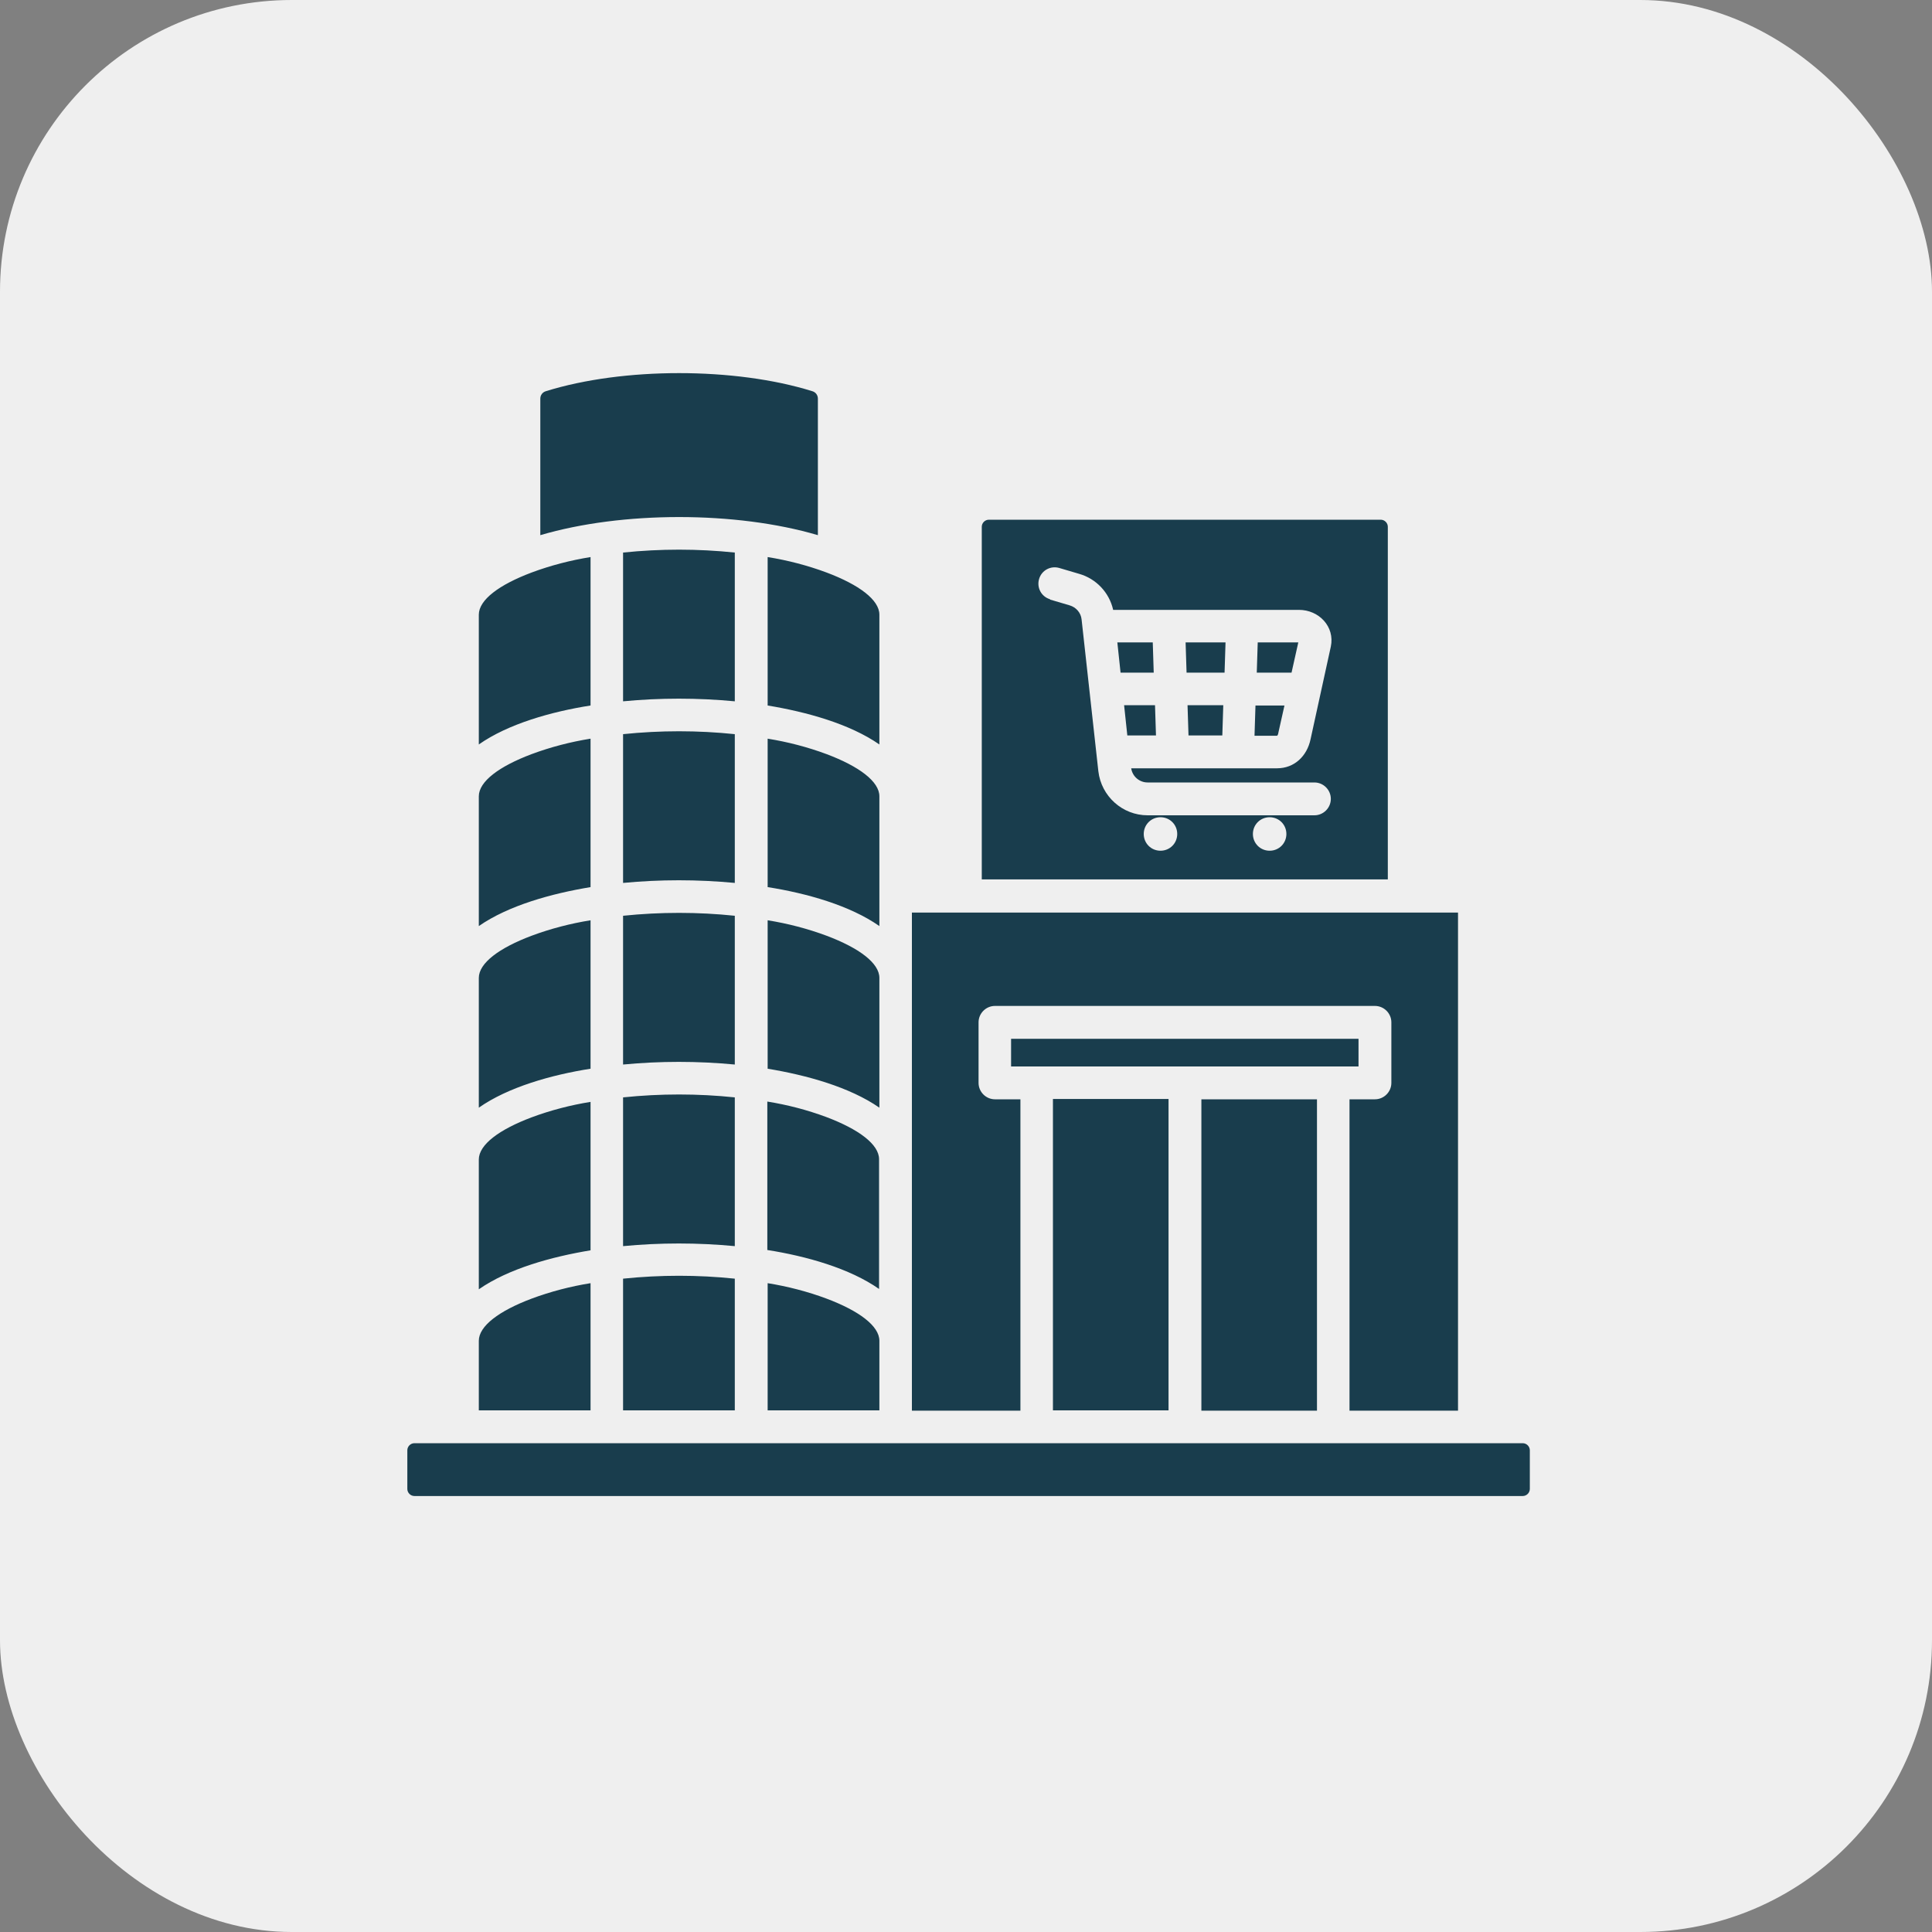
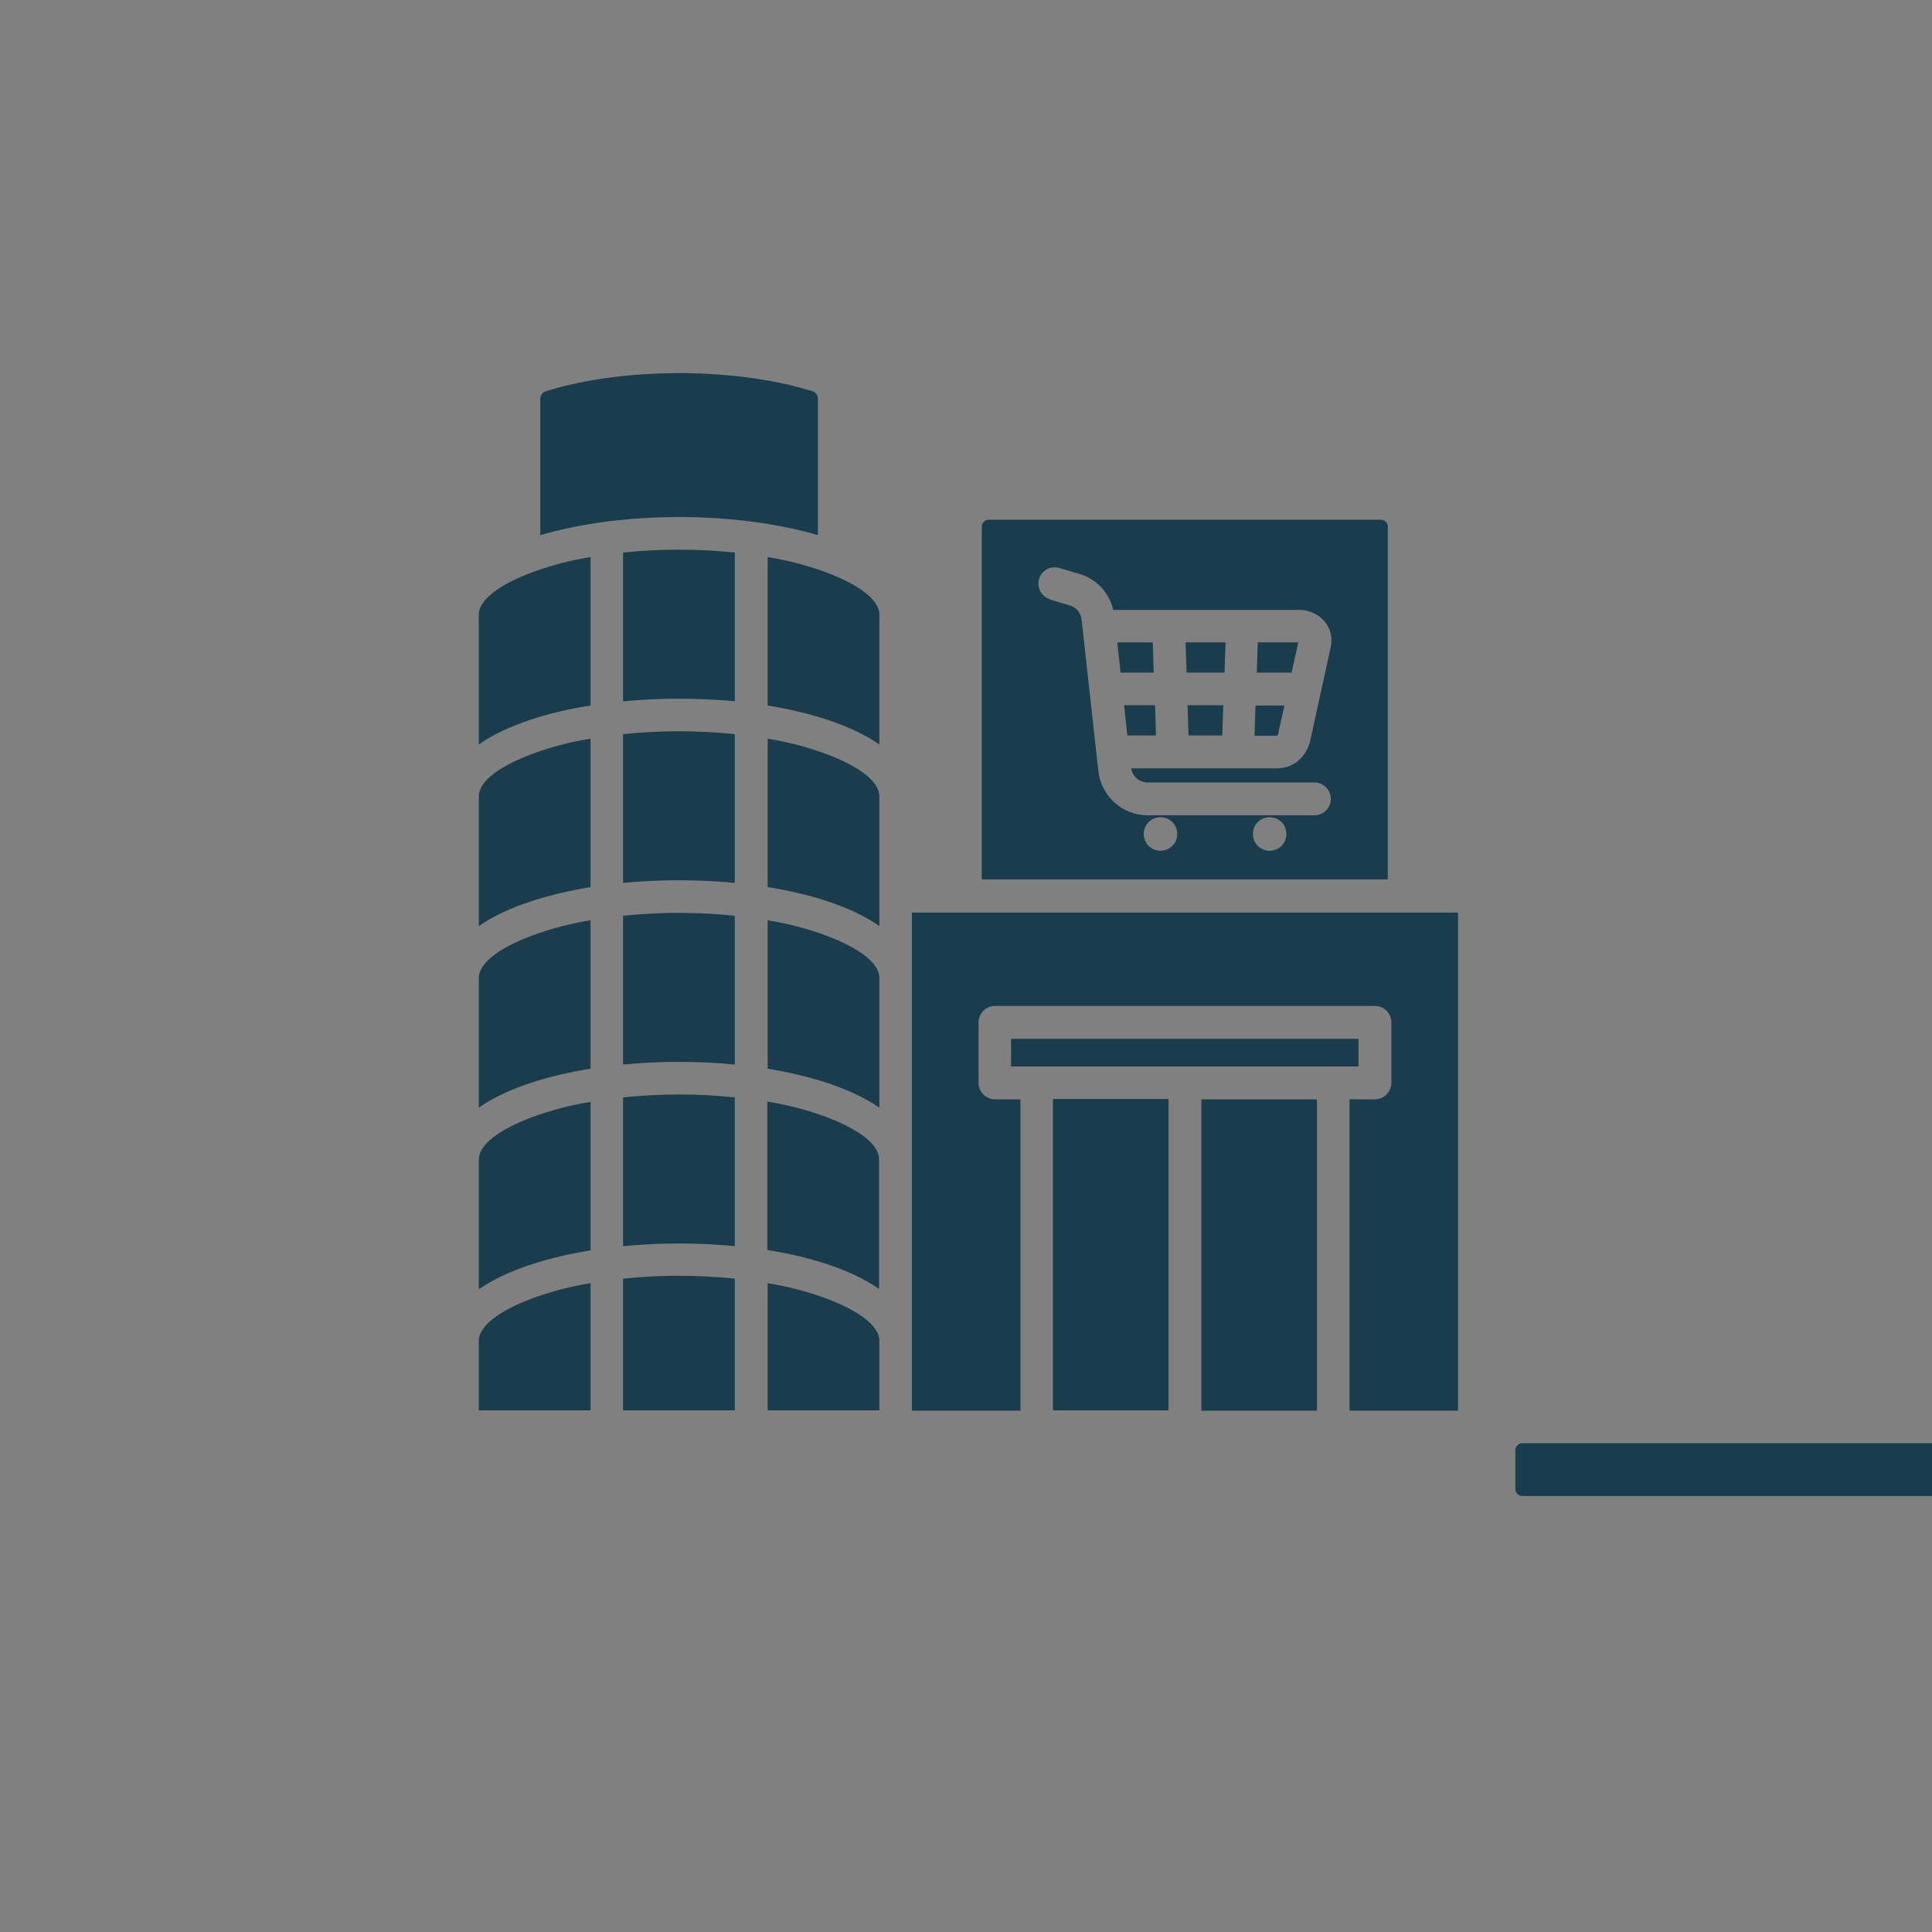
<svg xmlns="http://www.w3.org/2000/svg" id="_Слой_2" data-name="Слой 2" viewBox="0 0 60 60">
  <rect x="0" y="0" width="60" height="60" fill="#808080" stroke="none" />
  <g id="_Слой_4" data-name="Слой 4">
    <g>
-       <rect y="0" width="60" height="60" rx="9.06" ry="9.06" fill="#efefef" />
-       <path d="M43.1,27.31v-10.95c0-.12-.1-.22-.22-.22h-12.17c-.12,0-.22.1-.22.22v10.95h12.6ZM16.78,16.62c2.54-.75,6.08-.75,8.62,0v-4.24c0-.11-.07-.2-.17-.23-2.4-.75-5.88-.75-8.28,0-.1.03-.17.12-.17.23v4.24ZM32.61,18.61c-.27-.08-.42-.36-.34-.63.08-.27.36-.42.63-.34h0l.61.18c.53.15.94.58,1.06,1.12h5.77c.62,0,1.12.52.99,1.14l-.63,2.88c-.11.52-.5.9-1.04.9h-4.53c.04.26.26.44.51.44h5.18c.28,0,.51.23.51.51s-.23.51-.51.51h-5.18c-.78,0-1.44-.59-1.53-1.37l-.52-4.71c-.02-.21-.17-.38-.37-.44l-.61-.18h0ZM37.95,22.84h-1.04l-.03-.94h1.11l-.03.94h0ZM39.89,21.91l-.19.85s-.01.09-.05.09h-.69s.03-.94.03-.94h.89ZM39.07,19.95h1.25l-.21.94h-1.08l.03-.94h0ZM36.81,19.95h1.25l-.03.94h-1.18l-.03-.94h0ZM34.8,20.89l-.1-.94h1.1l.03.94h-1.03ZM35.9,22.84h-.89l-.1-.94h.96l.03.94h0ZM47.28,44.82H12.87c-.12,0-.22.1-.22.22v1.2c0,.12.1.22.22.22h34.42c.12,0,.22-.1.22-.22v-1.2c0-.12-.1-.22-.22-.22h0ZM18.34,21.91v-4.61c-.62.1-1.24.26-1.83.48-1.01.38-1.64.85-1.64,1.31v4.03c.91-.64,2.26-1.02,3.47-1.21h0ZM18.34,27.55c-1.21.2-2.55.57-3.47,1.21v-4.03c0-.46.63-.93,1.64-1.31.59-.22,1.21-.38,1.83-.48v4.61h0ZM18.34,33.19v-4.61c-.62.1-1.24.26-1.83.48-1.01.38-1.64.85-1.64,1.31v4.03c.91-.64,2.26-1.02,3.47-1.21h0ZM18.34,34.22v4.61c-1.21.2-2.55.57-3.47,1.21v-4.03c0-.46.63-.93,1.64-1.31.59-.22,1.21-.38,1.83-.48h0ZM18.34,43.8v-3.95c-.62.1-1.24.26-1.83.48-1.01.38-1.64.85-1.64,1.31v2.16h3.47ZM23.84,39.85v3.95h3.47v-2.16c0-.46-.63-.93-1.64-1.31-.59-.22-1.21-.38-1.83-.48h0ZM27.3,36v4.03c-.91-.64-2.26-1.02-3.47-1.21v-4.61c.62.1,1.24.26,1.83.48,1.01.38,1.64.85,1.64,1.31h0ZM23.84,28.58v4.61c1.21.2,2.55.57,3.47,1.21v-4.03c0-.46-.63-.93-1.64-1.31-.59-.22-1.21-.38-1.83-.48h0ZM23.84,27.55v-4.61c.62.1,1.24.26,1.83.48,1.01.38,1.64.85,1.64,1.31v4.03c-.91-.64-2.26-1.02-3.47-1.21h0ZM23.84,17.3v4.61c1.21.2,2.55.57,3.47,1.21v-4.03c0-.46-.63-.93-1.64-1.31-.59-.22-1.21-.38-1.83-.48h0ZM22.82,21.78v-4.62c-1.15-.12-2.31-.12-3.47,0v4.62c1.15-.11,2.31-.11,3.47,0ZM22.82,27.42v-4.62c-1.15-.12-2.31-.12-3.47,0v4.62c1.15-.11,2.31-.11,3.47,0ZM22.82,33.06v-4.62c-1.15-.12-2.31-.12-3.47,0v4.62c1.15-.11,2.31-.11,3.47,0h0ZM22.82,34.08c-1.15-.12-2.31-.12-3.47,0v4.62c1.15-.11,2.31-.11,3.47,0v-4.62ZM22.82,43.8v-4.09c-1.15-.12-2.31-.12-3.47,0v4.09h3.47ZM42.19,32.26h-10.79v.86h10.79v-.86h0ZM30.9,31.24c-.28,0-.51.23-.51.51v1.88c0,.28.23.51.51.51h.79v9.67h-3.37v-15.47h16.96v15.47h-3.37v-9.67h.79c.28,0,.51-.23.51-.51v-1.88c0-.28-.23-.51-.51-.51h-11.81ZM36.29,43.8v-9.67h-3.59v9.67h3.59ZM37.31,34.14v9.67h3.59v-9.67h-3.59ZM39.95,25.9c0,.29-.23.52-.52.52s-.52-.23-.52-.52.23-.52.52-.52h0c.29,0,.52.23.52.52ZM36.56,25.9c0,.29-.23.52-.52.52s-.52-.23-.52-.52.23-.52.52-.52h0c.29,0,.52.23.52.52h0s0,0,0,0Z" fill="#193d4d" fill-rule="evenodd" />
+       <path d="M43.1,27.31v-10.95c0-.12-.1-.22-.22-.22h-12.17c-.12,0-.22.1-.22.22v10.95h12.6ZM16.78,16.62c2.54-.75,6.08-.75,8.62,0v-4.24c0-.11-.07-.2-.17-.23-2.4-.75-5.88-.75-8.28,0-.1.03-.17.12-.17.23v4.24ZM32.61,18.61c-.27-.08-.42-.36-.34-.63.08-.27.36-.42.63-.34h0l.61.18c.53.15.94.58,1.06,1.12h5.77c.62,0,1.12.52.99,1.14l-.63,2.88c-.11.52-.5.9-1.04.9h-4.53c.04.26.26.44.51.44h5.18c.28,0,.51.23.51.51s-.23.51-.51.51h-5.18c-.78,0-1.44-.59-1.53-1.37l-.52-4.71c-.02-.21-.17-.38-.37-.44l-.61-.18h0ZM37.95,22.84h-1.04l-.03-.94h1.11l-.03.94h0ZM39.89,21.91l-.19.85s-.01.09-.05.09h-.69s.03-.94.03-.94h.89ZM39.07,19.95h1.25l-.21.94h-1.08l.03-.94h0ZM36.81,19.95h1.25l-.03.94h-1.18l-.03-.94h0ZM34.8,20.89l-.1-.94h1.1l.03.94h-1.03ZM35.9,22.84h-.89l-.1-.94h.96l.03.94h0ZM47.28,44.82c-.12,0-.22.1-.22.22v1.2c0,.12.1.22.22.22h34.42c.12,0,.22-.1.22-.22v-1.2c0-.12-.1-.22-.22-.22h0ZM18.34,21.91v-4.61c-.62.1-1.24.26-1.83.48-1.01.38-1.64.85-1.64,1.31v4.03c.91-.64,2.26-1.02,3.47-1.21h0ZM18.34,27.55c-1.21.2-2.55.57-3.47,1.21v-4.03c0-.46.63-.93,1.64-1.31.59-.22,1.21-.38,1.83-.48v4.61h0ZM18.34,33.19v-4.61c-.62.1-1.24.26-1.83.48-1.01.38-1.64.85-1.64,1.31v4.03c.91-.64,2.26-1.02,3.47-1.21h0ZM18.34,34.22v4.61c-1.21.2-2.55.57-3.47,1.21v-4.03c0-.46.63-.93,1.64-1.31.59-.22,1.21-.38,1.83-.48h0ZM18.34,43.8v-3.95c-.62.1-1.24.26-1.83.48-1.01.38-1.64.85-1.64,1.31v2.16h3.47ZM23.84,39.85v3.95h3.47v-2.16c0-.46-.63-.93-1.64-1.31-.59-.22-1.21-.38-1.83-.48h0ZM27.3,36v4.03c-.91-.64-2.26-1.02-3.47-1.21v-4.61c.62.1,1.24.26,1.83.48,1.01.38,1.64.85,1.64,1.31h0ZM23.84,28.58v4.61c1.21.2,2.55.57,3.47,1.21v-4.03c0-.46-.63-.93-1.64-1.31-.59-.22-1.21-.38-1.83-.48h0ZM23.84,27.55v-4.61c.62.1,1.24.26,1.83.48,1.01.38,1.64.85,1.64,1.31v4.03c-.91-.64-2.26-1.02-3.47-1.21h0ZM23.84,17.3v4.61c1.21.2,2.55.57,3.47,1.21v-4.03c0-.46-.63-.93-1.64-1.31-.59-.22-1.21-.38-1.83-.48h0ZM22.82,21.78v-4.62c-1.15-.12-2.31-.12-3.47,0v4.62c1.15-.11,2.31-.11,3.47,0ZM22.82,27.42v-4.62c-1.15-.12-2.31-.12-3.47,0v4.62c1.15-.11,2.31-.11,3.47,0ZM22.82,33.06v-4.62c-1.15-.12-2.31-.12-3.47,0v4.62c1.15-.11,2.31-.11,3.47,0h0ZM22.82,34.08c-1.15-.12-2.31-.12-3.47,0v4.62c1.15-.11,2.31-.11,3.47,0v-4.62ZM22.82,43.8v-4.09c-1.15-.12-2.31-.12-3.47,0v4.09h3.47ZM42.19,32.26h-10.79v.86h10.79v-.86h0ZM30.9,31.24c-.28,0-.51.23-.51.51v1.88c0,.28.23.51.51.51h.79v9.67h-3.37v-15.47h16.96v15.47h-3.37v-9.67h.79c.28,0,.51-.23.51-.51v-1.88c0-.28-.23-.51-.51-.51h-11.81ZM36.29,43.8v-9.67h-3.59v9.67h3.59ZM37.31,34.14v9.67h3.59v-9.67h-3.59ZM39.95,25.9c0,.29-.23.52-.52.52s-.52-.23-.52-.52.23-.52.52-.52h0c.29,0,.52.23.52.52ZM36.56,25.9c0,.29-.23.52-.52.52s-.52-.23-.52-.52.23-.52.52-.52h0c.29,0,.52.23.52.52h0s0,0,0,0Z" fill="#193d4d" fill-rule="evenodd" />
    </g>
  </g>
</svg>